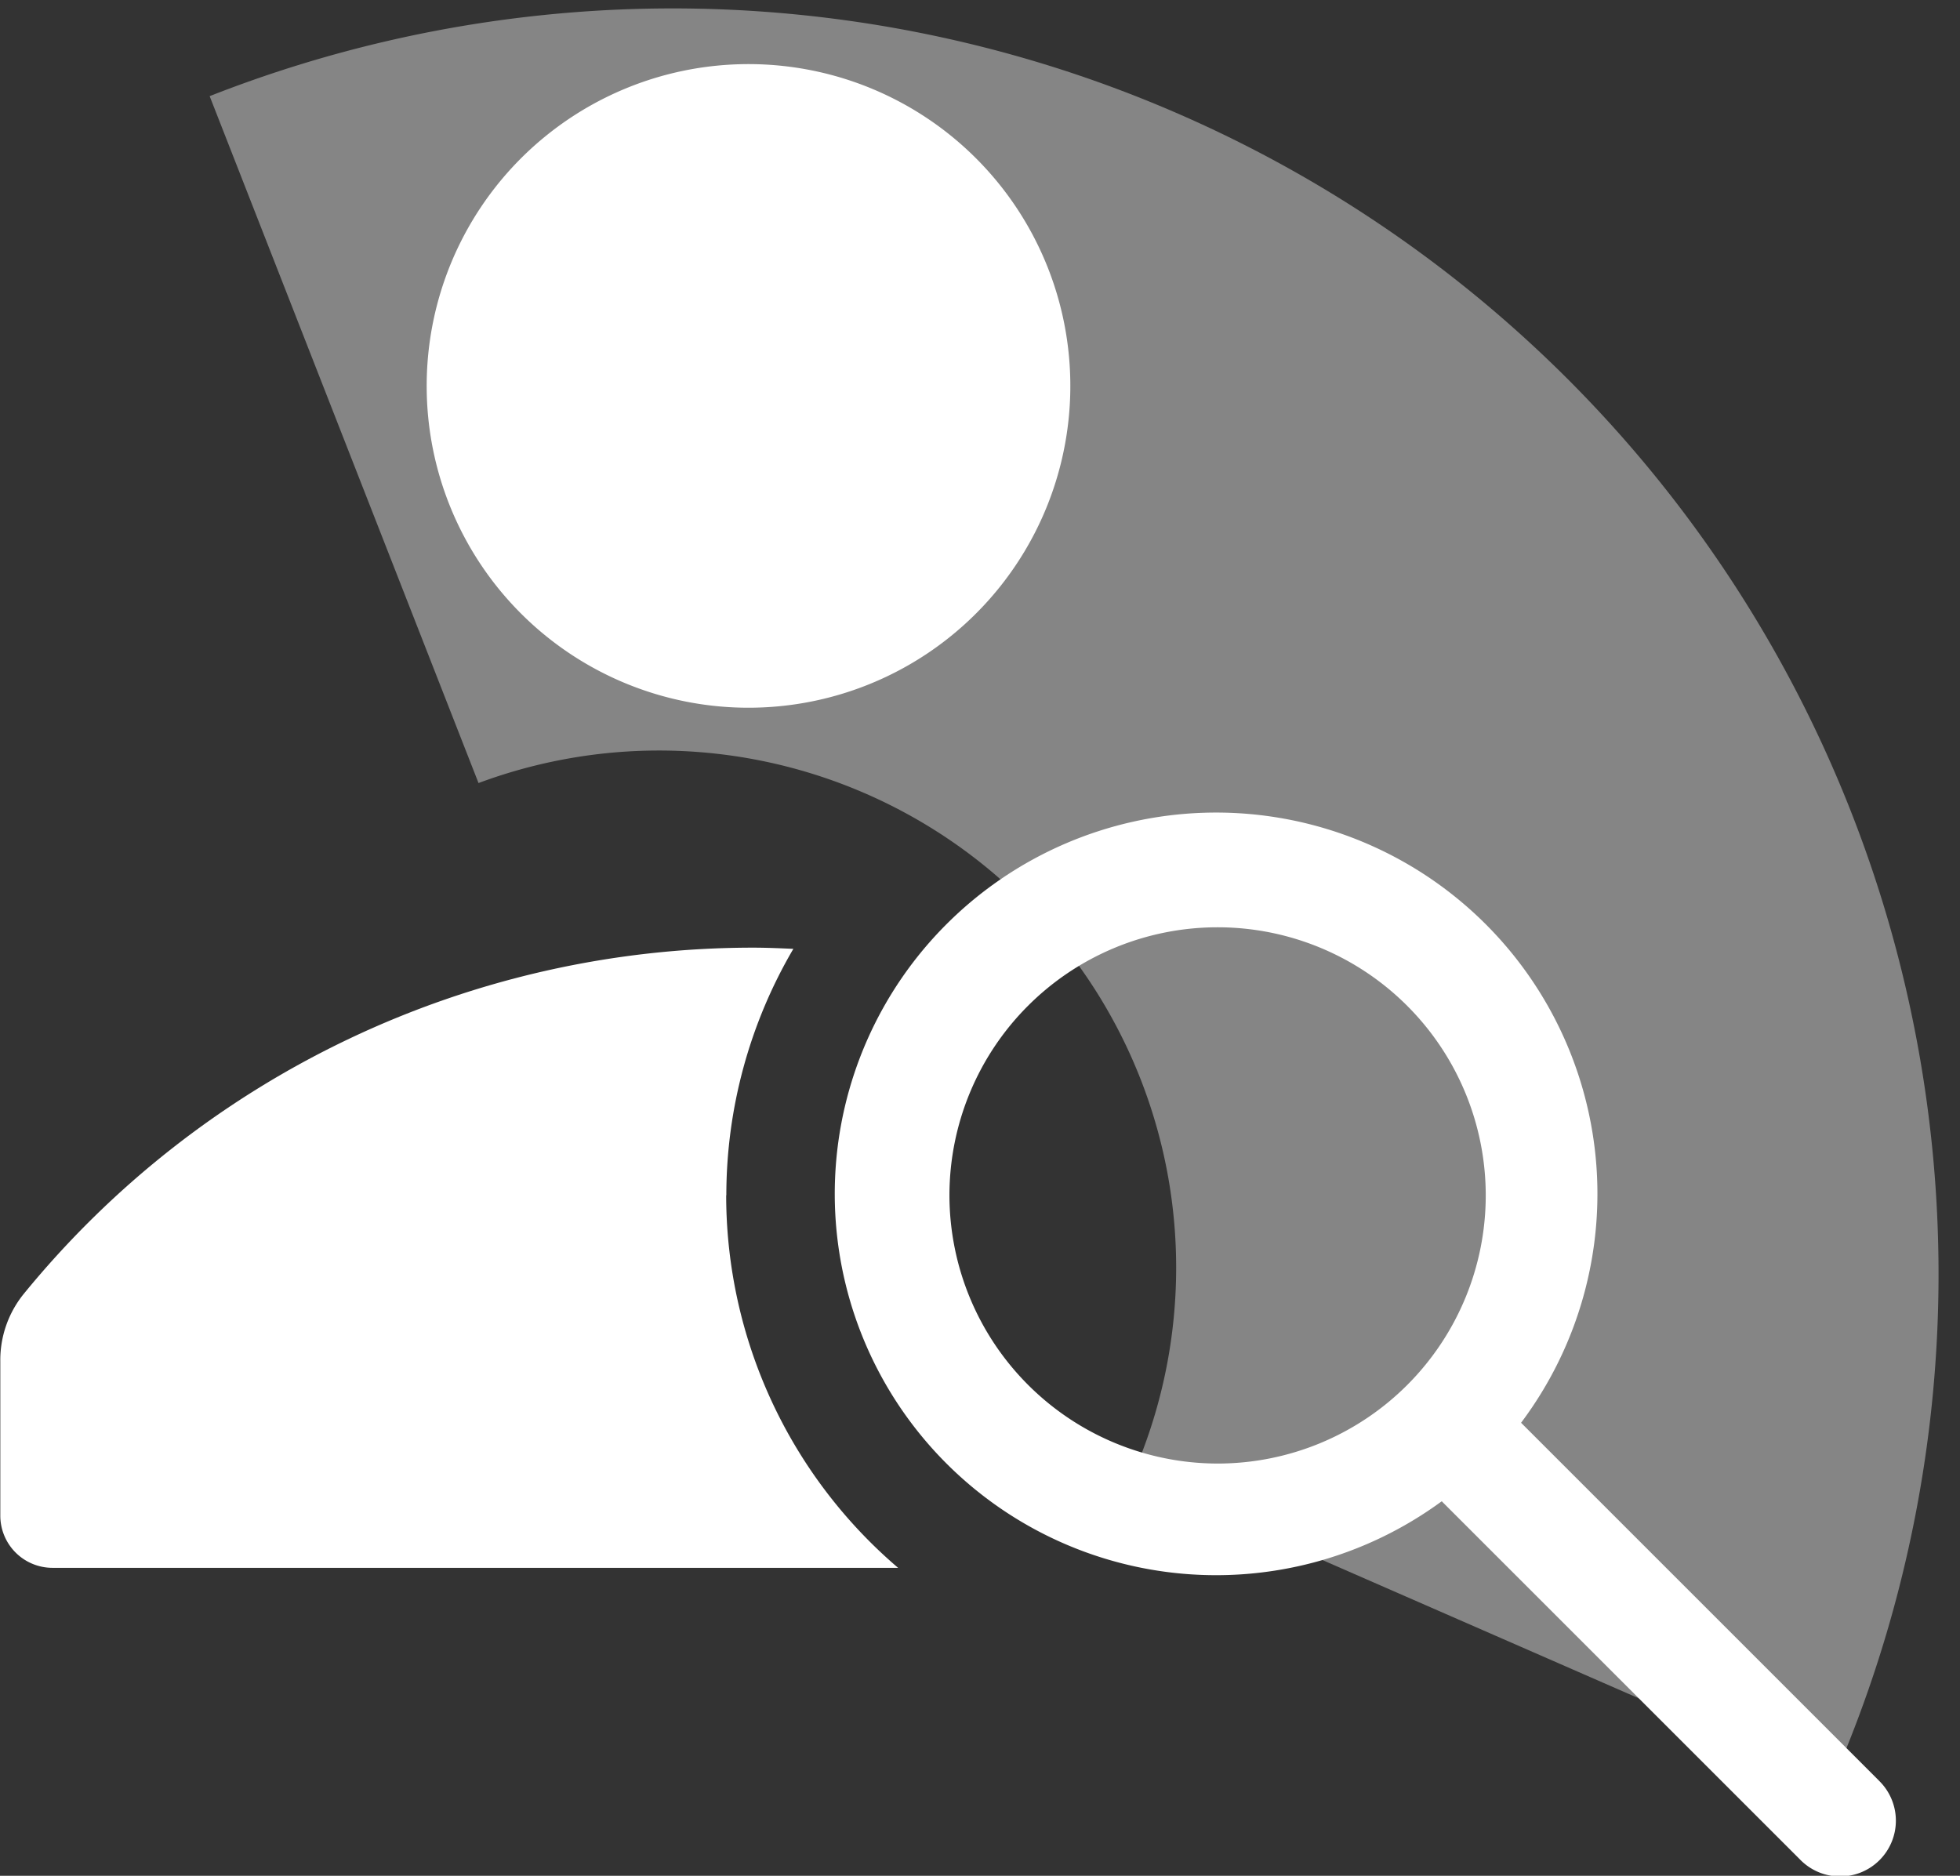
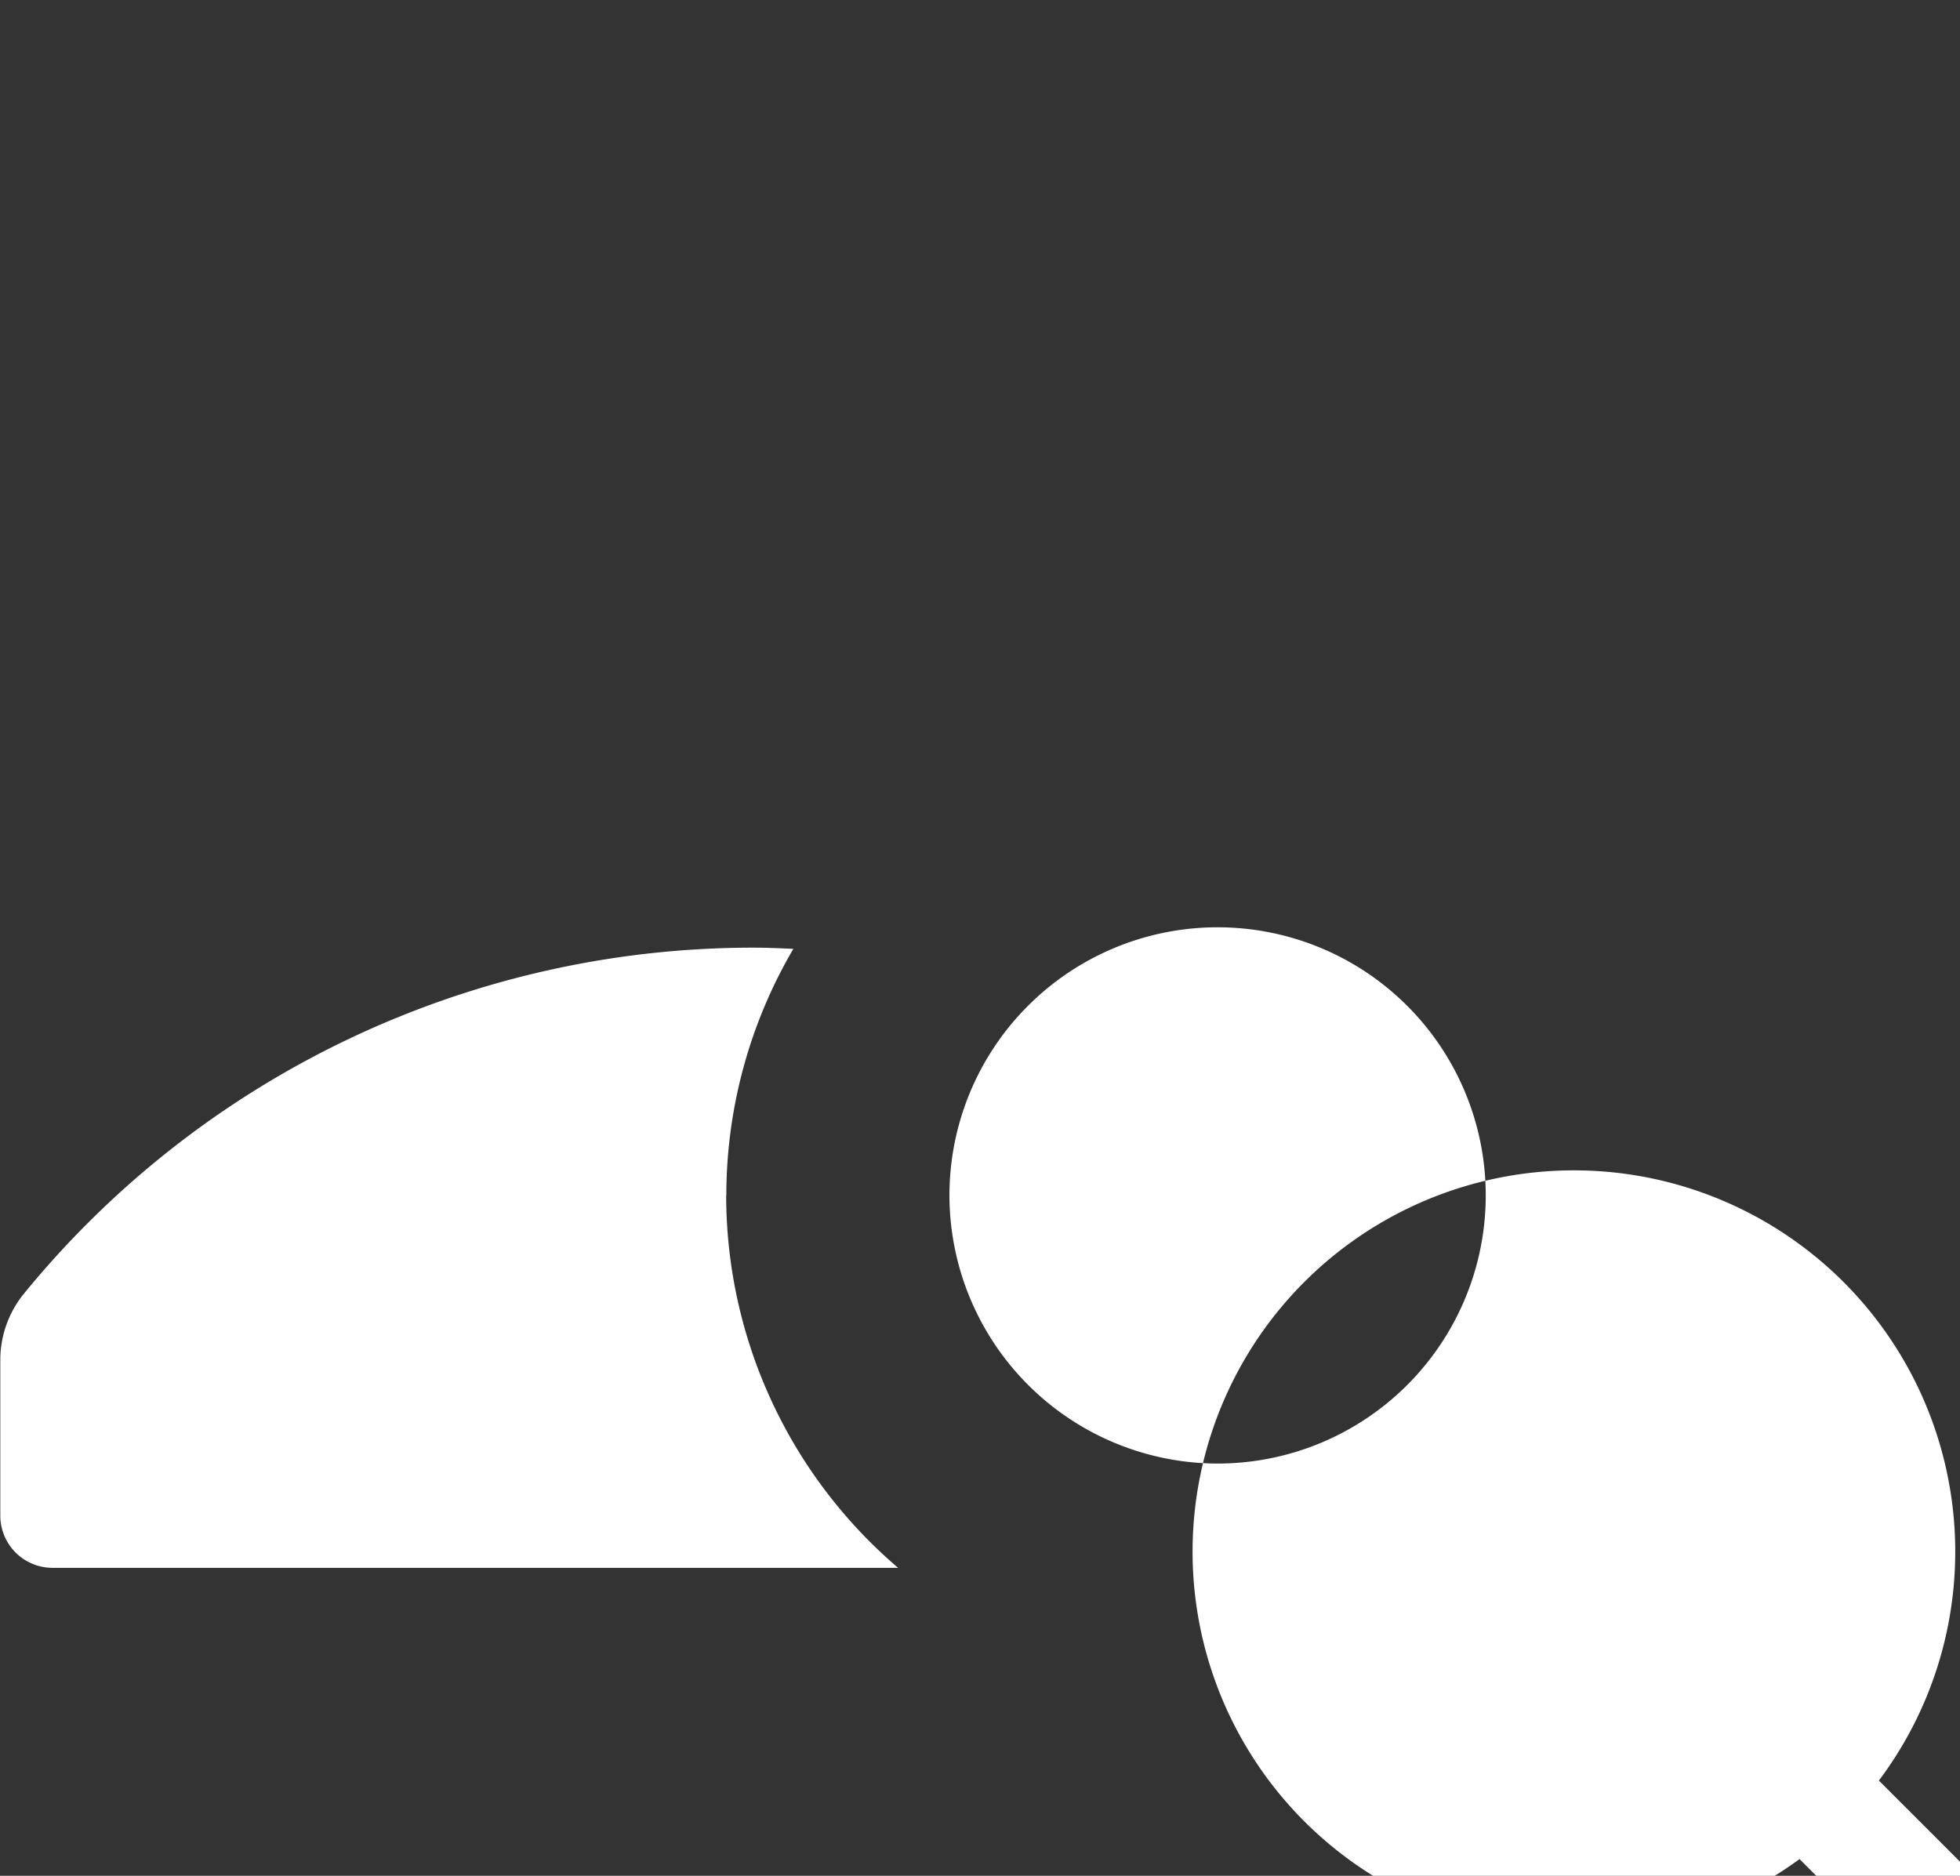
<svg xmlns="http://www.w3.org/2000/svg" width="51.085" height="48.893" viewBox="0 0 51.085 48.893">
  <rect x="0" y="0" width="51.085" height="48.893" fill="#333333" stroke="none" />
  <defs>
    <clipPath id="clip-path">
-       <rect id="Rectangle_501" data-name="Rectangle 501" width="45.588" height="45.732" fill="#fff" />
-     </clipPath>
+       </clipPath>
  </defs>
  <g id="ikona_trzyetapowa_weryfikacja" transform="translate(-90.932 -8645.011)">
    <g id="Group_1773" data-name="Group 1773" transform="matrix(1, 0.017, -0.017, 1, 96.435, 8645.011)" opacity="0.4">
      <g id="Group_1772" data-name="Group 1772">
        <g id="Group_1771" data-name="Group 1771" clip-path="url(#clip-path)">
          <path id="Path_727" data-name="Path 727" d="M16.01,25.75A13.477,13.477,0,0,1,33.36,43.5c0,.013-.012.025-.017.038L51.716,51.2c.006-.013.013-.026.017-.039A32.988,32.988,0,0,0,8.7,7.97Z" transform="translate(-8.696 -5.464)" fill="#fff" />
        </g>
      </g>
    </g>
-     <path id="Path_728" data-name="Path 728" d="M31.926,16.775a8.388,8.388,0,1,0-8.387-8.387,8.387,8.387,0,0,0,8.387,8.387" transform="translate(78.514 8646.683)" fill="#fff" />
    <path id="Path_729" data-name="Path 729" d="M34.823,22.293a12.711,12.711,0,0,1,1.747-6.427c-.346-.015-.694-.031-1.044-.031A24.54,24.54,0,0,0,16.5,24.873a2.739,2.739,0,0,0-.6,1.742v4.028A1.361,1.361,0,0,0,17.253,32H39.3a12.776,12.776,0,0,1-4.481-9.712" transform="translate(75.04 8653.877)" fill="#fff" />
-     <path id="Path_730" data-name="Path 730" d="M58.042,38.62l-9.326-9.326a9.939,9.939,0,1,0-2.068,2.046l9.338,9.337a1.454,1.454,0,1,0,2.056-2.056M33.817,23.368a6.989,6.989,0,1,1,6.989,6.989,7,7,0,0,1-6.989-6.989" transform="translate(81.861 8652.802)" fill="#fff" />
+     <path id="Path_730" data-name="Path 730" d="M58.042,38.62a9.939,9.939,0,1,0-2.068,2.046l9.338,9.337a1.454,1.454,0,1,0,2.056-2.056M33.817,23.368a6.989,6.989,0,1,1,6.989,6.989,7,7,0,0,1-6.989-6.989" transform="translate(81.861 8652.802)" fill="#fff" />
  </g>
</svg>